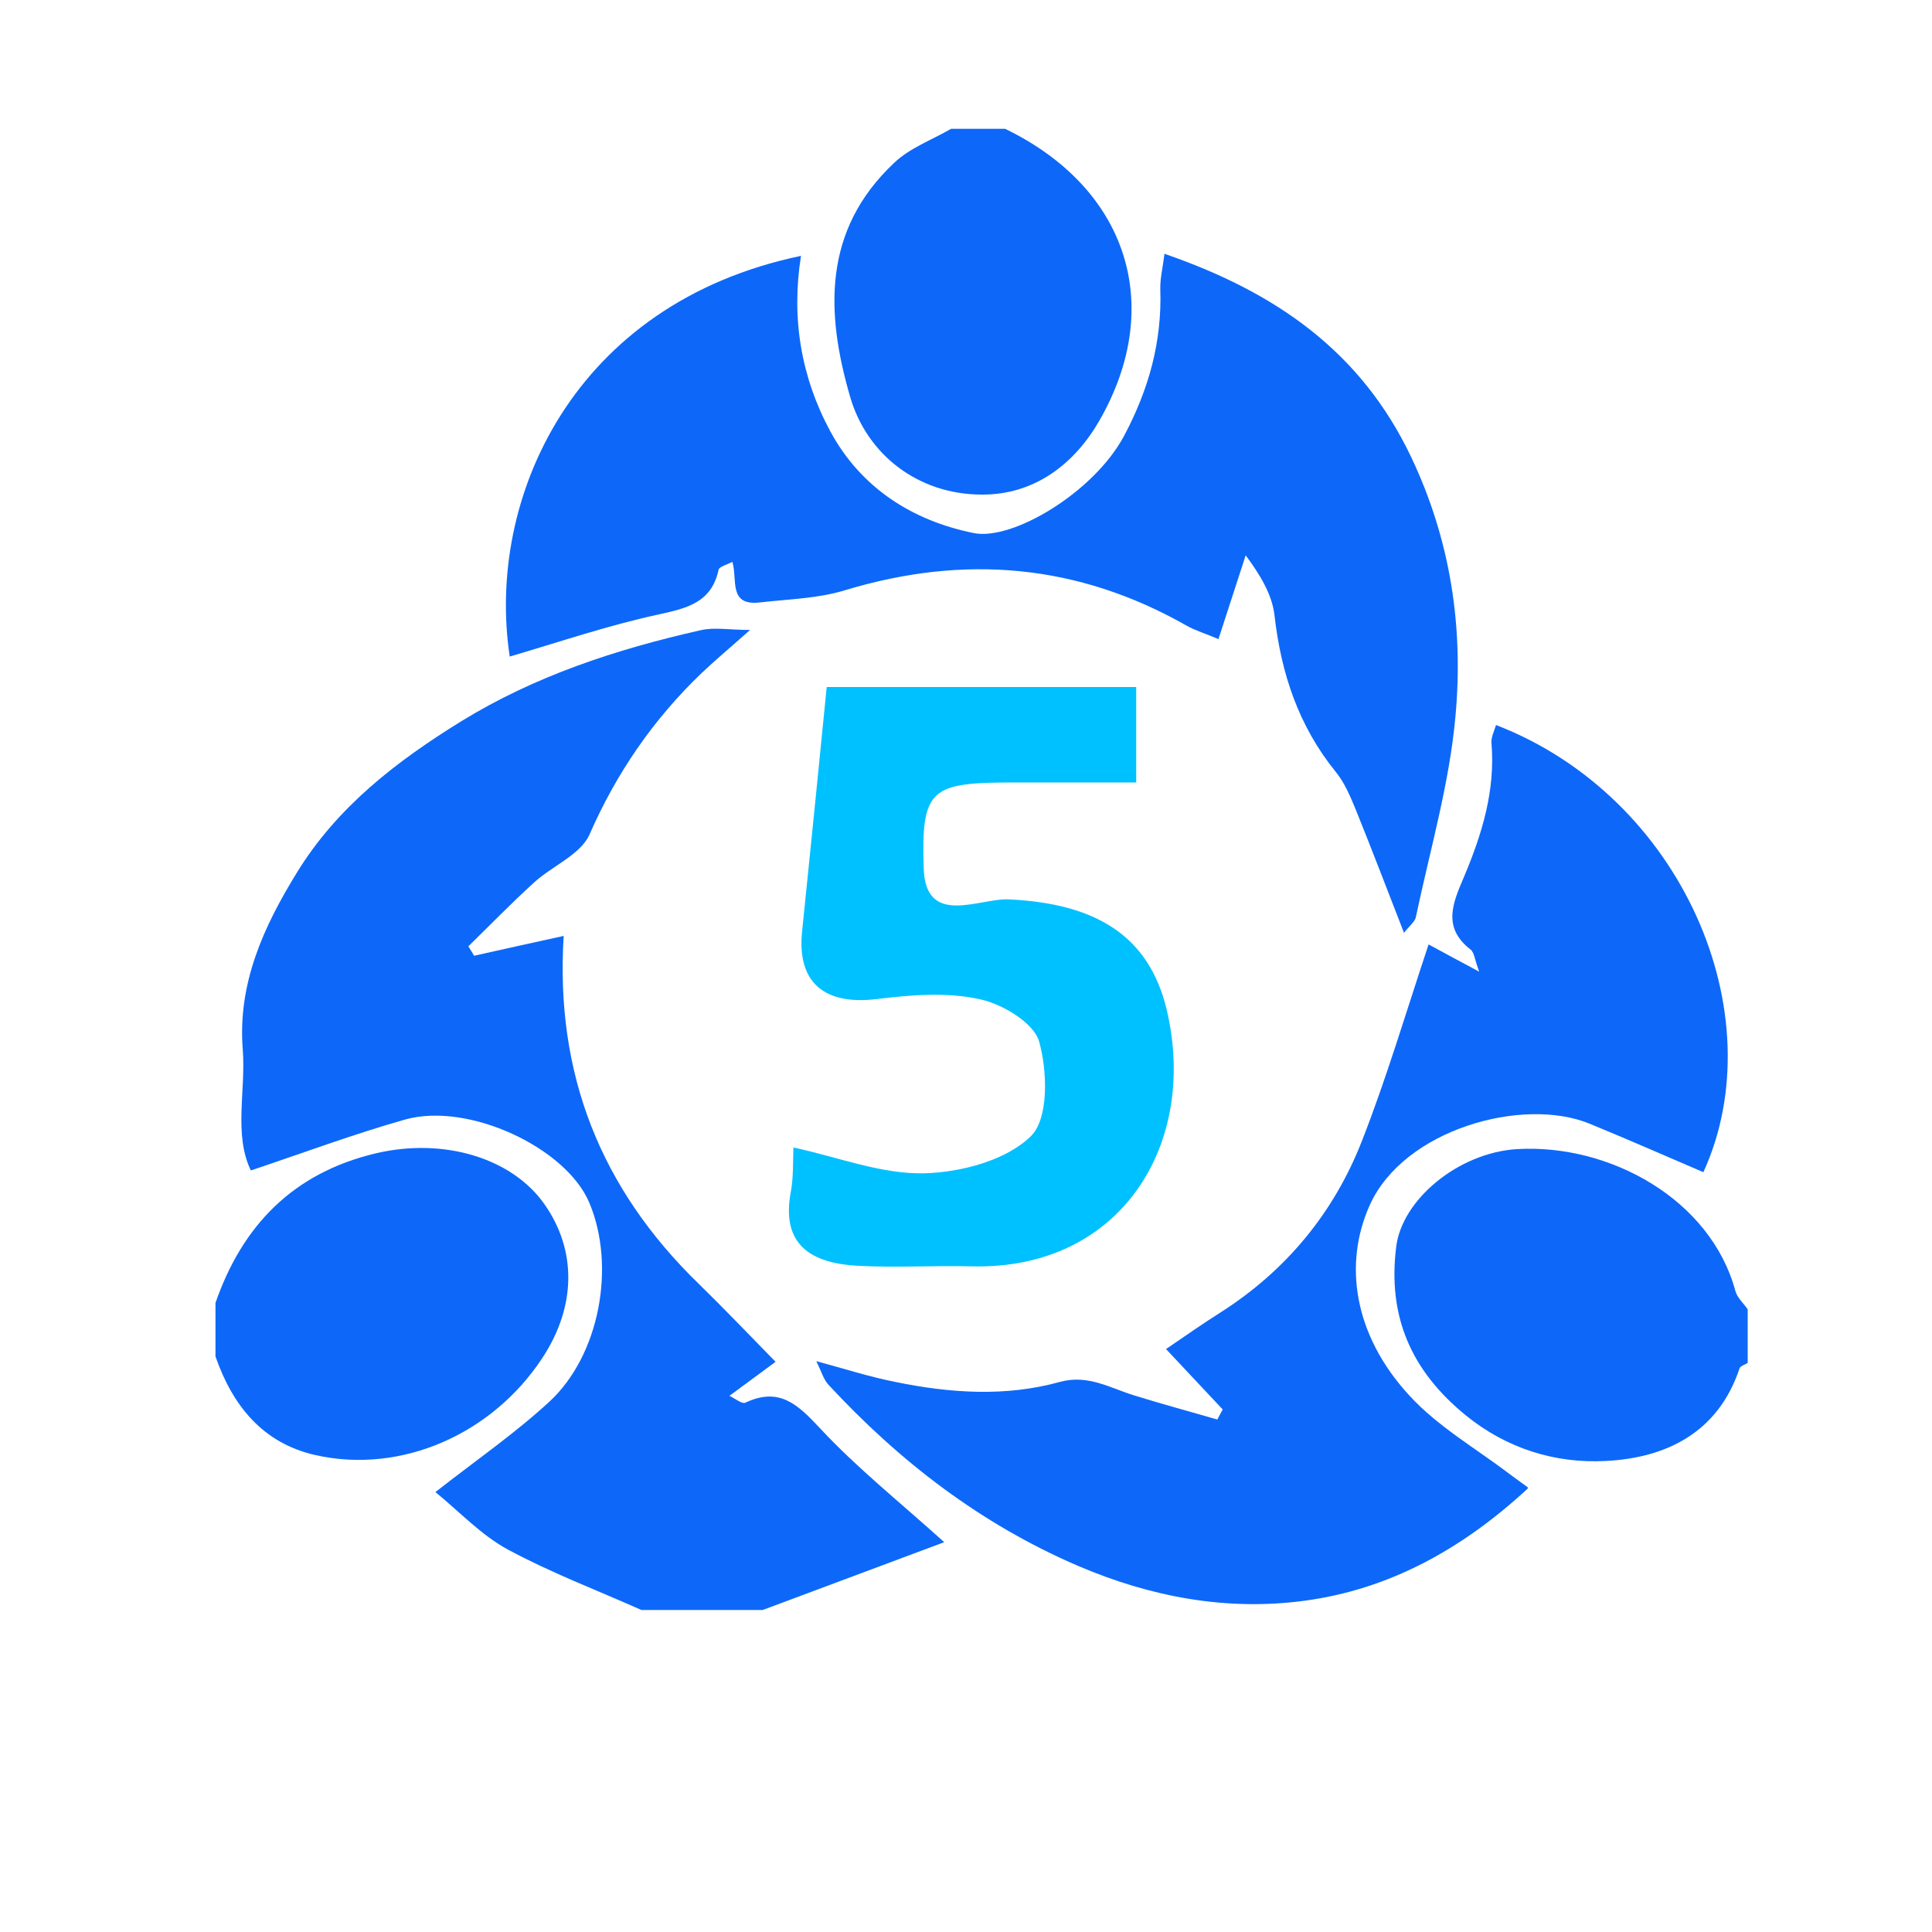
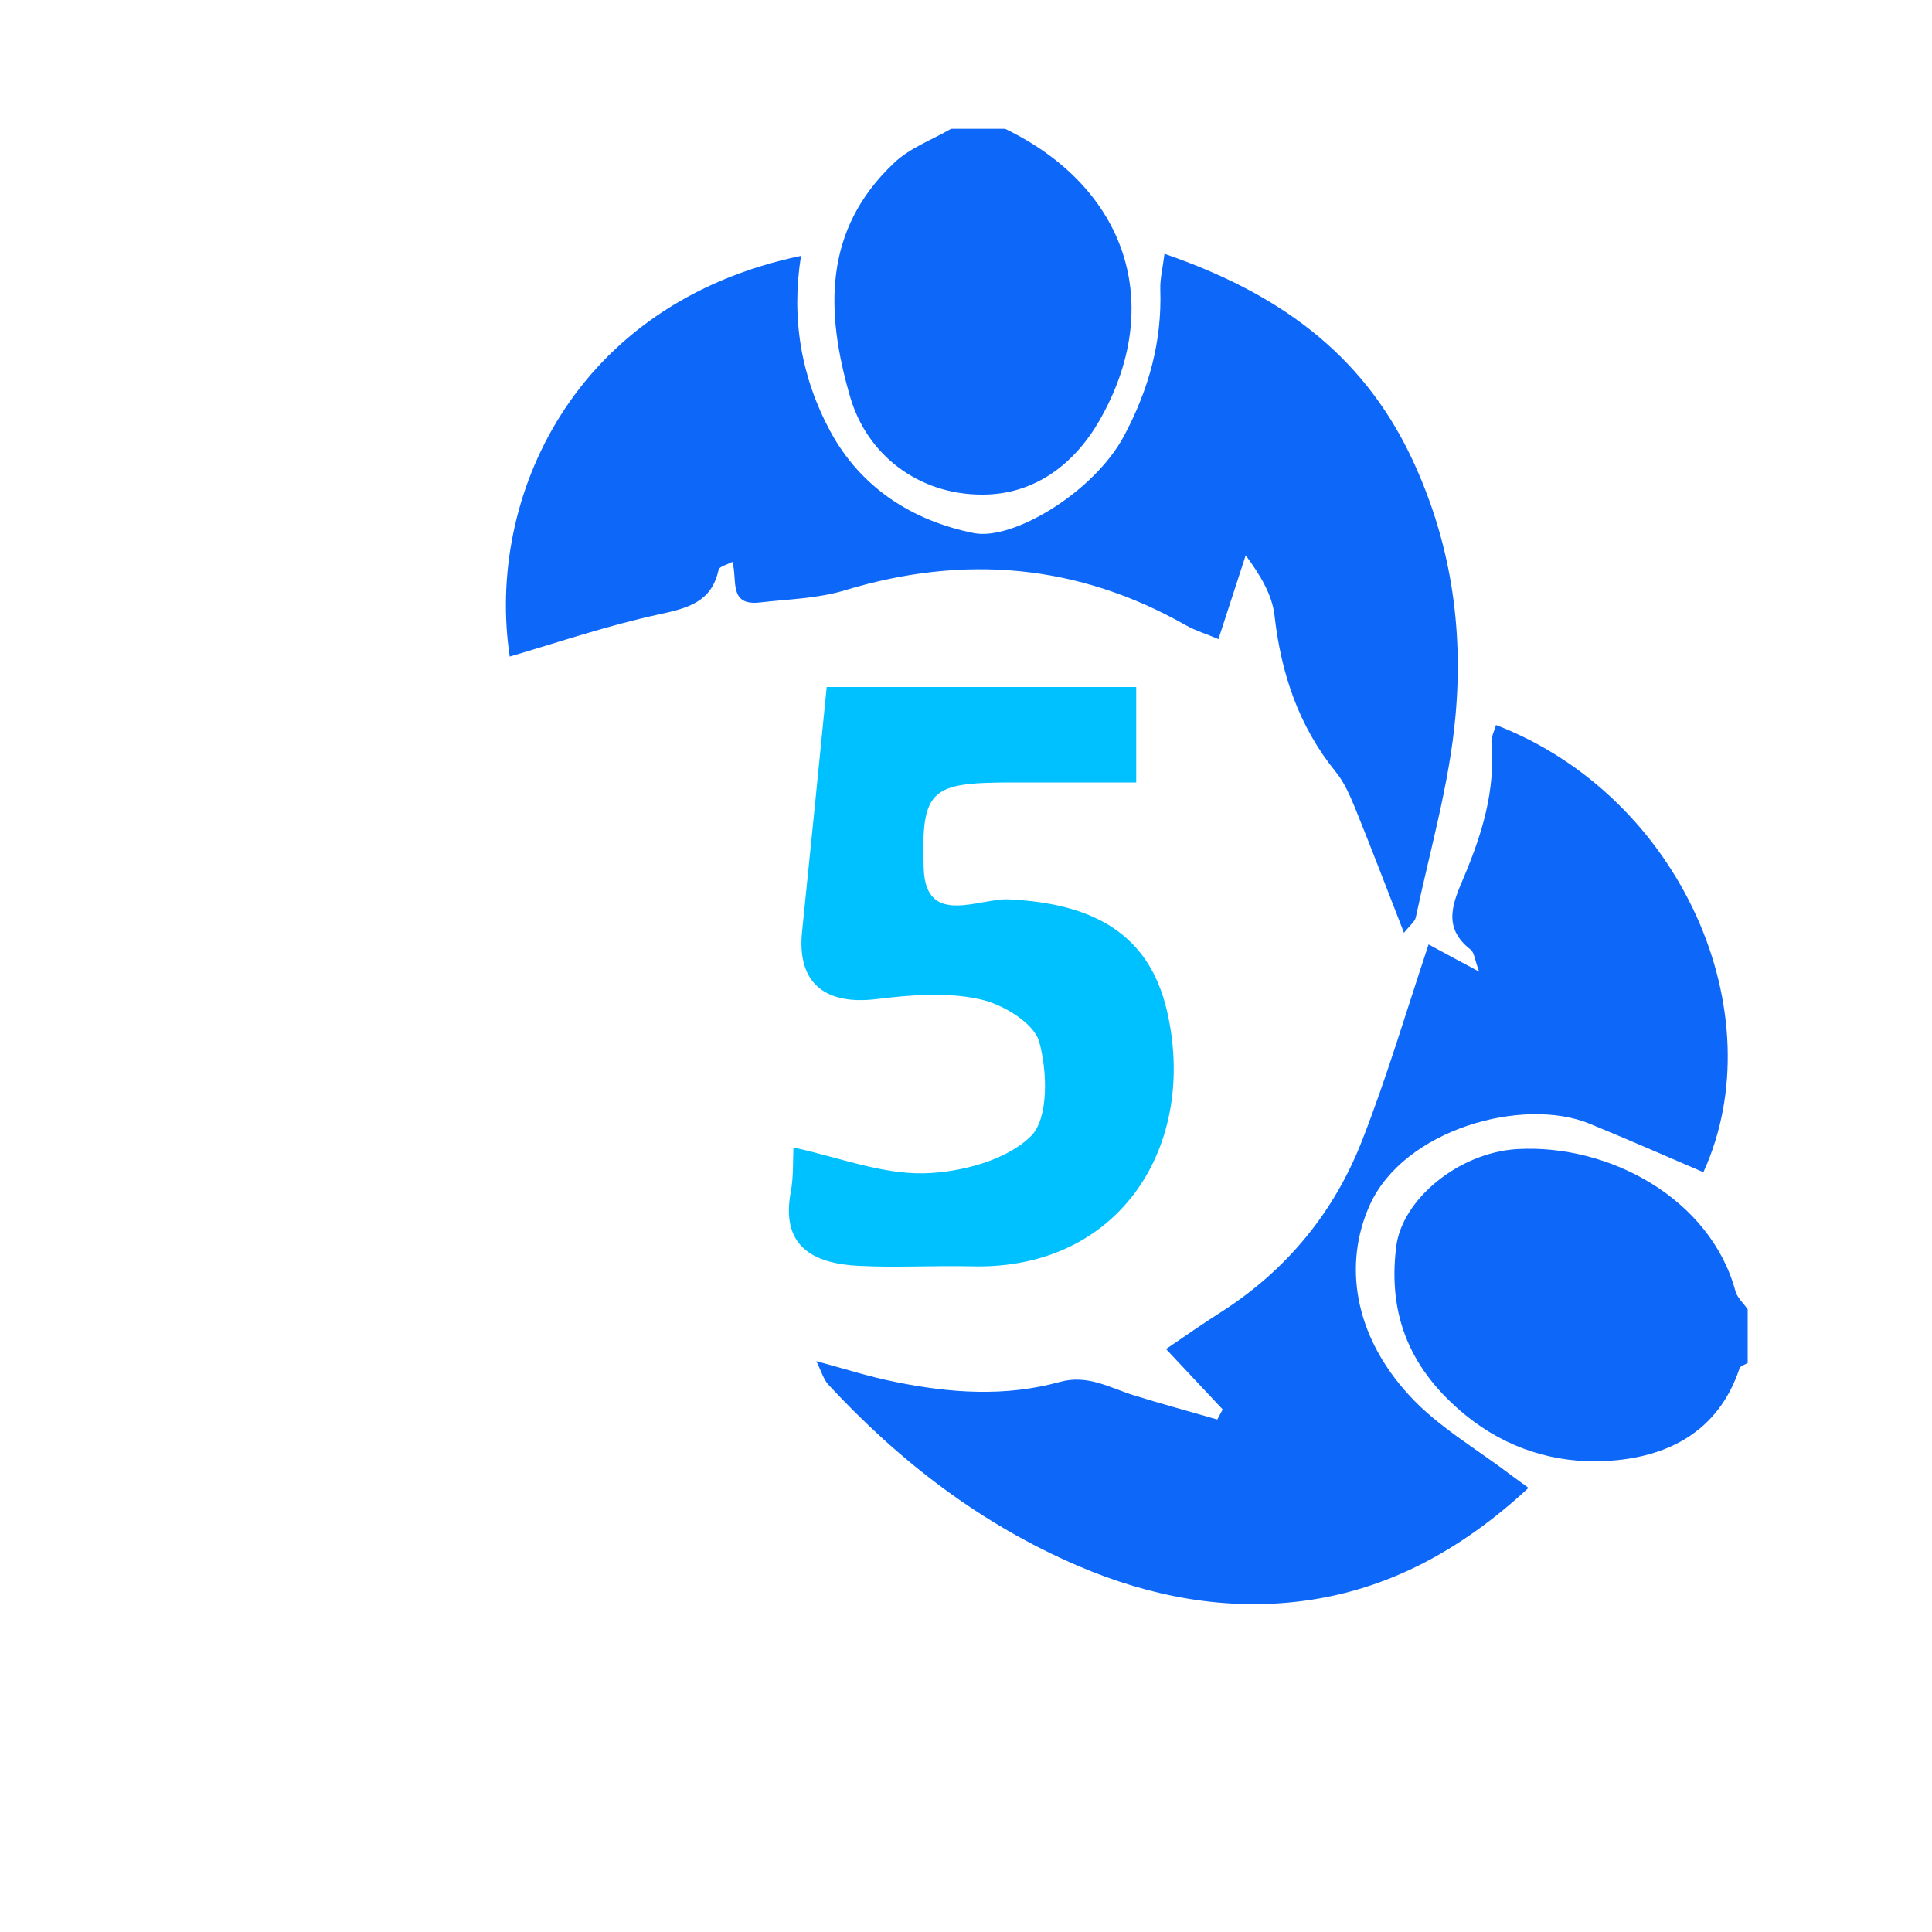
<svg xmlns="http://www.w3.org/2000/svg" width="30" height="30" viewBox="0 0 30 30" fill="none">
-   <path d="M9.949 24.995C9.255 24.687 8.543 24.416 7.878 24.057C7.468 23.832 7.133 23.473 6.761 23.169C7.389 22.677 7.994 22.259 8.529 21.767C9.316 21.04 9.562 19.66 9.153 18.681C8.795 17.821 7.273 17.108 6.291 17.384C5.495 17.609 4.718 17.899 3.895 18.175C3.625 17.614 3.82 16.938 3.769 16.289C3.69 15.268 4.095 14.385 4.611 13.548C5.235 12.532 6.152 11.824 7.157 11.203C8.306 10.495 9.572 10.081 10.879 9.786C11.093 9.736 11.331 9.782 11.647 9.782C11.363 10.035 11.121 10.237 10.893 10.453C10.144 11.171 9.572 12.003 9.153 12.96C9.013 13.273 8.571 13.447 8.287 13.709C7.938 14.027 7.613 14.362 7.273 14.694C7.301 14.744 7.334 14.79 7.361 14.841C7.822 14.739 8.283 14.634 8.753 14.533C8.618 16.685 9.334 18.465 10.851 19.936C11.247 20.323 11.629 20.723 12.043 21.146C11.749 21.362 11.549 21.509 11.326 21.675C11.424 21.721 11.521 21.804 11.573 21.781C12.103 21.532 12.387 21.808 12.736 22.181C13.304 22.792 13.964 23.317 14.662 23.947C13.741 24.292 12.792 24.646 11.843 25C11.214 25 10.586 25 9.958 25L9.949 24.995Z" fill="#0D68F9" />
  <path d="M27.138 21.164C27.096 21.191 27.026 21.21 27.012 21.246C26.682 22.244 25.872 22.64 24.932 22.686C24.155 22.727 23.397 22.497 22.755 21.973C21.912 21.283 21.545 20.442 21.68 19.361C21.768 18.63 22.643 17.898 23.559 17.843C24.993 17.76 26.561 18.62 26.947 20.046C26.975 20.152 27.073 20.235 27.138 20.331V21.159V21.164Z" fill="#0D68F9" />
  <path d="M15.607 2C17.5 2.915 18.101 4.736 17.072 6.53C16.681 7.211 16.058 7.684 15.248 7.68C14.257 7.68 13.461 7.059 13.201 6.162C12.819 4.851 12.777 3.573 13.88 2.533C14.122 2.299 14.466 2.175 14.769 2C15.048 2 15.327 2 15.607 2Z" fill="#0D68F9" />
-   <path d="M3.346 20.231C3.764 19.026 4.556 18.212 5.835 17.909C6.892 17.66 7.952 17.982 8.455 18.7C8.958 19.417 8.948 20.286 8.422 21.086C7.645 22.268 6.235 22.894 4.9 22.595C4.081 22.411 3.611 21.827 3.346 21.063V20.235V20.231Z" fill="#0D68F9" />
  <path d="M21.8 14.482C21.535 13.801 21.298 13.18 21.051 12.569C20.967 12.366 20.879 12.155 20.744 11.989C20.162 11.272 19.892 10.453 19.79 9.552C19.753 9.234 19.571 8.931 19.343 8.623C19.209 9.037 19.073 9.45 18.92 9.924C18.729 9.841 18.566 9.795 18.422 9.713C16.738 8.756 14.974 8.604 13.122 9.165C12.703 9.294 12.247 9.303 11.805 9.354C11.303 9.414 11.456 9.004 11.372 8.724C11.289 8.77 11.168 8.797 11.158 8.848C11.051 9.345 10.688 9.441 10.242 9.538C9.45 9.708 8.683 9.97 7.915 10.195C7.543 7.735 8.906 4.709 12.438 3.973C12.284 4.939 12.438 5.854 12.894 6.7C13.368 7.574 14.164 8.085 15.123 8.278C15.723 8.397 16.984 7.648 17.454 6.769C17.84 6.043 18.045 5.302 18.017 4.488C18.013 4.327 18.054 4.166 18.082 3.941C19.818 4.539 21.135 5.463 21.912 7.096C22.526 8.388 22.726 9.74 22.601 11.115C22.508 12.164 22.205 13.199 21.986 14.238C21.973 14.312 21.889 14.371 21.796 14.491L21.8 14.482Z" fill="#0D68F9" />
  <path d="M23.723 23.114C22.699 24.061 21.564 24.682 20.251 24.857C19.046 25.018 17.864 24.797 16.738 24.314C15.23 23.666 13.965 22.691 12.862 21.5C12.787 21.417 12.755 21.297 12.676 21.136C13.118 21.256 13.504 21.38 13.9 21.458C14.751 21.633 15.612 21.693 16.459 21.458C16.896 21.338 17.241 21.555 17.618 21.67C18.046 21.803 18.474 21.918 18.902 22.042C18.93 21.992 18.958 21.936 18.986 21.886C18.702 21.582 18.413 21.274 18.106 20.948C18.404 20.745 18.679 20.552 18.962 20.373C19.977 19.724 20.712 18.828 21.145 17.724C21.531 16.74 21.829 15.728 22.183 14.665C22.48 14.826 22.676 14.932 22.969 15.088C22.899 14.909 22.895 14.79 22.834 14.744C22.383 14.394 22.569 14.003 22.736 13.608C23.015 12.945 23.22 12.274 23.16 11.543C23.15 11.451 23.202 11.354 23.23 11.258C26.115 12.37 27.571 15.746 26.45 18.202C25.859 17.949 25.277 17.692 24.681 17.448C23.648 17.025 21.801 17.535 21.27 18.712C20.861 19.619 21.015 20.727 21.885 21.67C22.327 22.153 22.922 22.493 23.453 22.898C23.532 22.957 23.611 23.013 23.723 23.095V23.114Z" fill="#0D68F9" />
  <path d="M12.327 17.819C13.032 17.974 13.692 18.234 14.352 18.219C14.921 18.204 15.626 18.019 16.009 17.641C16.286 17.367 16.264 16.633 16.136 16.174C16.054 15.885 15.566 15.588 15.206 15.514C14.697 15.403 14.142 15.448 13.609 15.514C12.8 15.611 12.372 15.255 12.455 14.462C12.582 13.217 12.71 11.965 12.837 10.668H17.643V12.15C17.043 12.15 16.406 12.15 15.776 12.15C14.457 12.15 14.299 12.224 14.344 13.499C14.382 14.403 15.221 13.936 15.679 13.966C16.998 14.032 17.838 14.514 18.116 15.677C18.61 17.759 17.411 19.716 15.101 19.664C14.509 19.649 13.917 19.686 13.332 19.656C12.605 19.619 12.117 19.338 12.282 18.493C12.32 18.278 12.312 18.056 12.32 17.826L12.327 17.819Z" fill="#00C1FF" />
</svg>